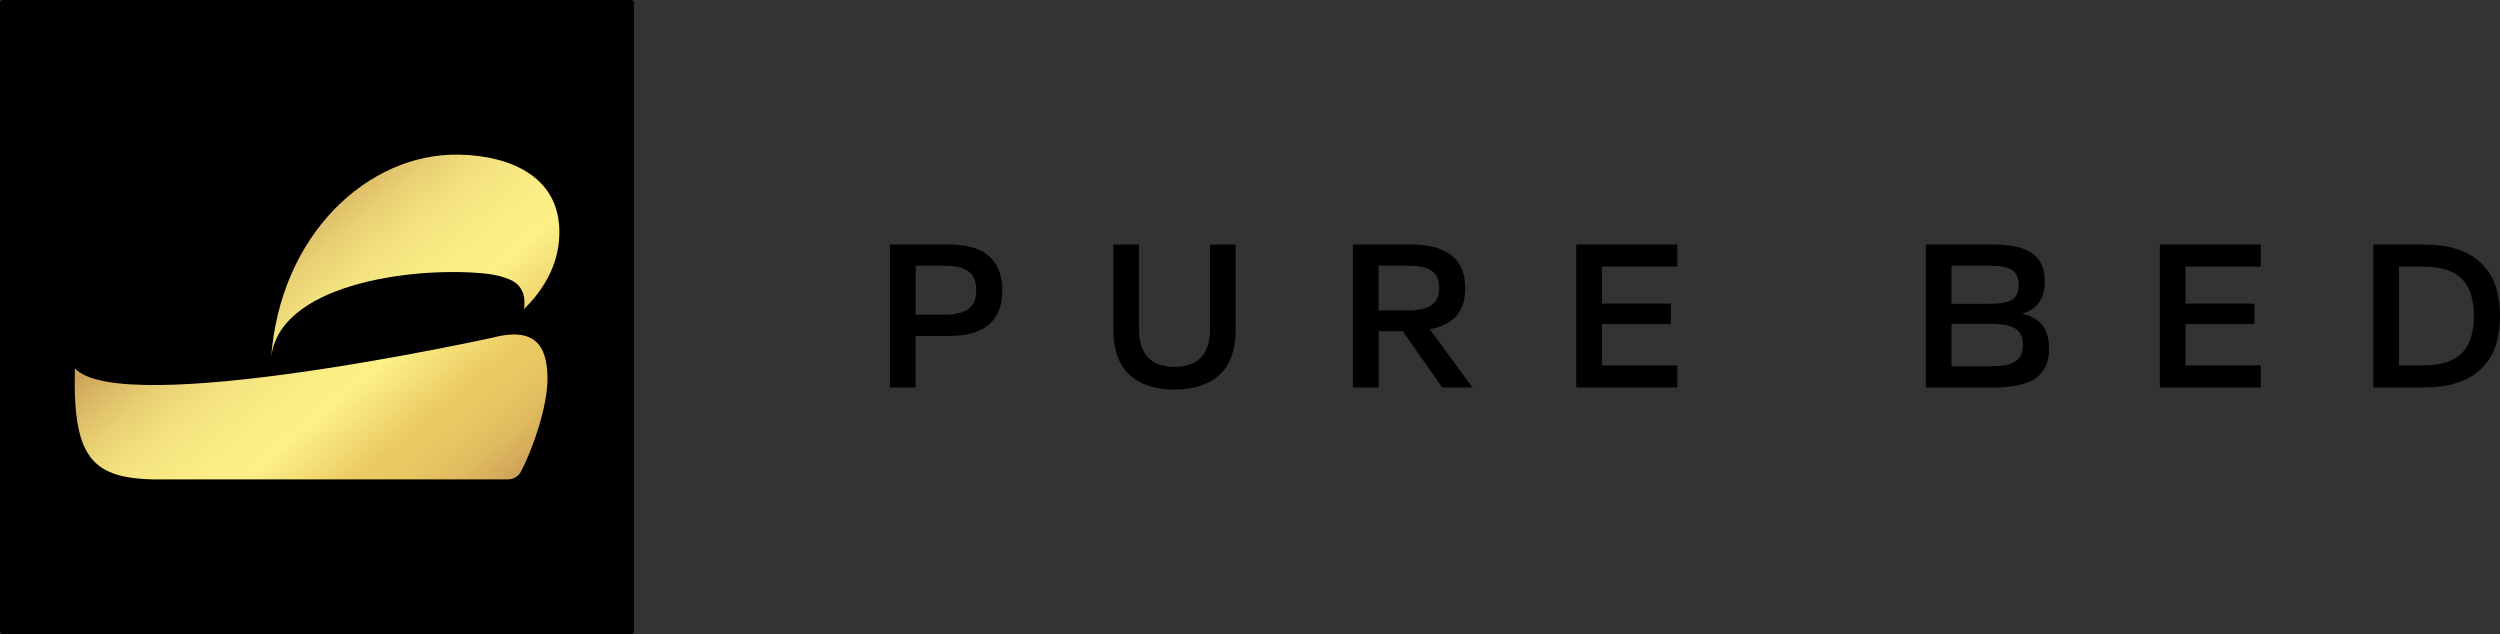
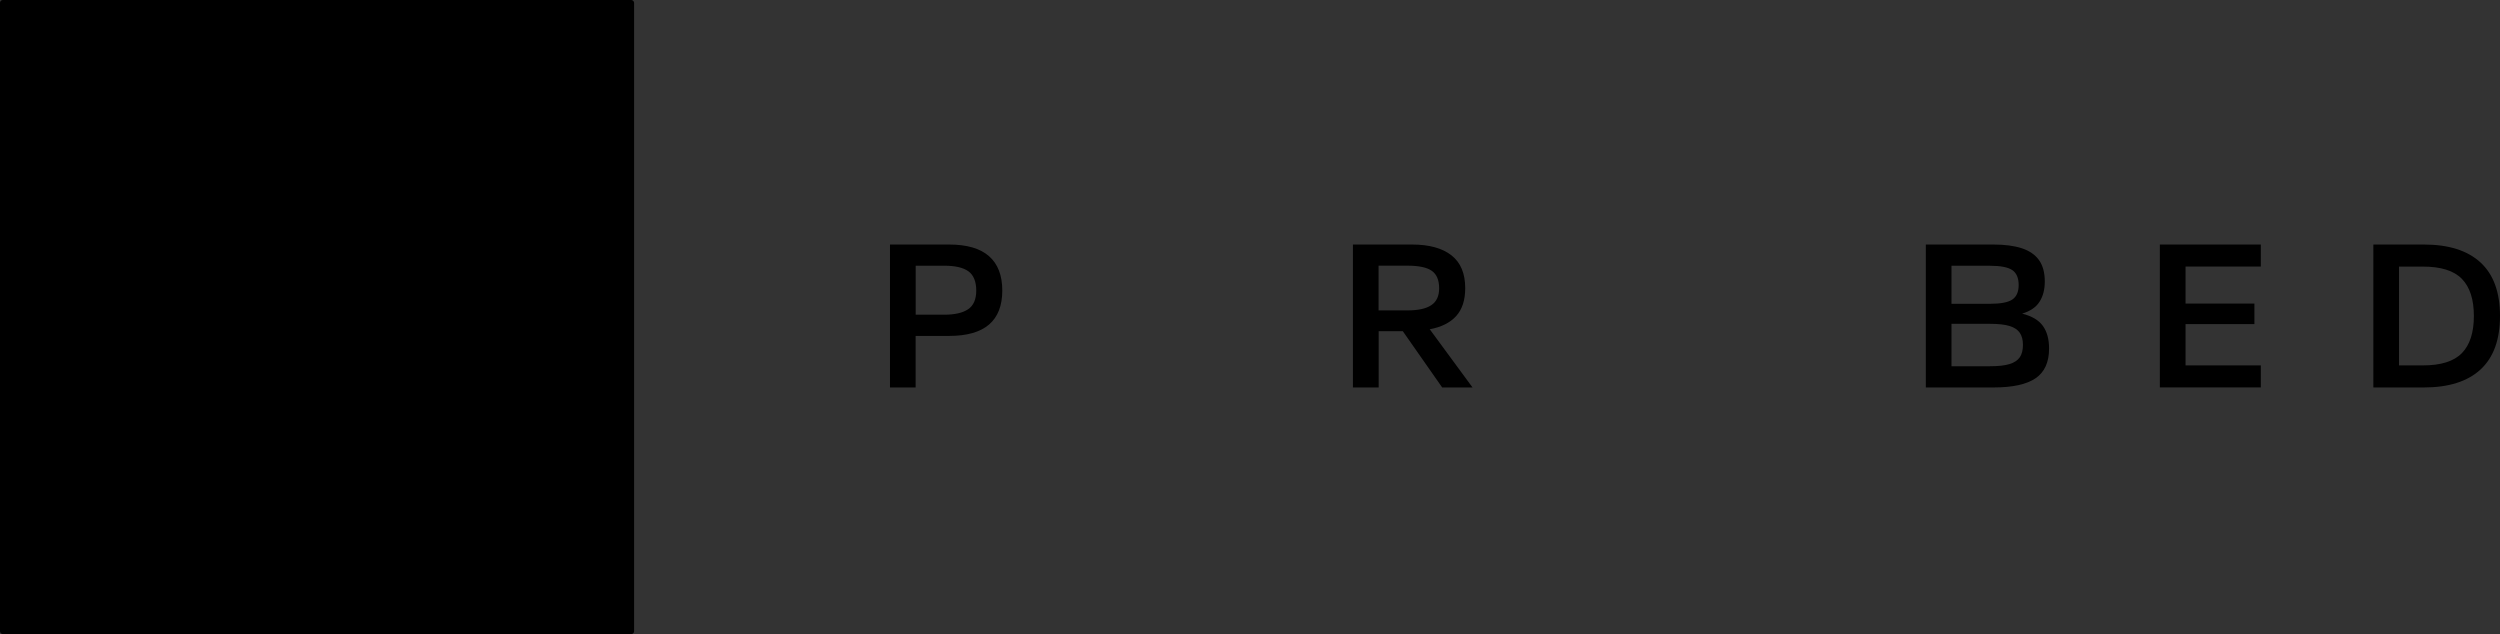
<svg xmlns="http://www.w3.org/2000/svg" id="b" data-name="Layer 2" viewBox="0 0 536.95 136.19">
  <rect x="0" y="0" width="536.95" height="136.19" fill="#333333" stroke="none" />
  <defs>
    <style>      .e {        fill: url(#d);      }    </style>
    <linearGradient id="d" x1="141.18" y1="-90.82" x2="196.87" y2="-35.12" gradientTransform="translate(-97.05 127.4) rotate(5.05)" gradientUnits="userSpaceOnUse">
      <stop offset=".02" stop-color="#cca158" />
      <stop offset=".09" stop-color="#d9b765" />
      <stop offset=".19" stop-color="#e8d073" />
      <stop offset=".29" stop-color="#f3e17e" />
      <stop offset=".41" stop-color="#f9ec84" />
      <stop offset=".53" stop-color="#fcf087" />
      <stop offset=".72" stop-color="#ebca63" />
      <stop offset=".81" stop-color="#e8c662" />
      <stop offset=".9" stop-color="#dfba5f" />
      <stop offset=".98" stop-color="#d1a75a" />
      <stop offset="1" stop-color="#cca159" />
    </linearGradient>
  </defs>
  <g id="c" data-name="Layer 1">
    <g>
      <path d="M191.15,83.21v-30.69h12.68c3.83,0,6.69.83,8.59,2.5,1.9,1.67,2.85,4.13,2.85,7.38s-.95,5.68-2.85,7.31-4.76,2.44-8.59,2.44h-7.17v11.07h-5.51ZM196.67,67.59h6.16c2.24,0,3.94-.39,5.1-1.17,1.16-.78,1.75-2.12,1.75-4.02s-.57-3.34-1.7-4.14c-1.13-.8-2.85-1.19-5.15-1.19h-6.16v10.52Z" />
-       <path d="M252.26,83.67c-4.14,0-7.36-1.06-9.67-3.17-2.31-2.11-3.47-5.41-3.47-9.88v-18.1h5.51v18.1c0,1.87.3,3.41.9,4.62.6,1.21,1.47,2.11,2.62,2.69,1.15.58,2.52.87,4.11.87s3-.29,4.13-.87c1.13-.58,2-1.48,2.6-2.69.6-1.21.9-2.75.9-4.62v-18.1h5.51v18.1c0,4.47-1.16,7.76-3.47,9.88-2.31,2.11-5.54,3.17-9.67,3.17Z" />
      <path d="M290.58,83.21v-30.69h12.68c3.68,0,6.5.77,8.48,2.32,1.98,1.55,2.96,3.9,2.96,7.05,0,2.57-.65,4.57-1.95,6s-3.19,2.37-5.67,2.83l9.19,12.5h-6.52l-8.45-12.08h-5.19v12.08h-5.51ZM296.09,66.67h6.16c2.33,0,4.05-.37,5.17-1.13,1.12-.75,1.68-1.95,1.68-3.61,0-1.78-.53-3.03-1.59-3.77-1.06-.74-2.81-1.1-5.26-1.1h-6.16v9.6Z" />
-       <path d="M338.55,83.21v-30.69h21.69v4.73h-16.17v7.95h14.79v4.41h-14.79v8.87h16.17v4.73h-21.69Z" />
      <path d="M413.63,83.21v-30.69h14.52c2.42,0,4.45.27,6.09.8,1.64.54,2.87,1.39,3.7,2.55s1.24,2.7,1.24,4.6c0,1.72-.38,3.16-1.13,4.34-.75,1.18-2,2.03-3.74,2.55,2.08.52,3.57,1.4,4.46,2.64.89,1.24,1.33,2.86,1.33,4.85,0,2.94-.96,5.07-2.89,6.39-1.93,1.32-4.95,1.98-9.05,1.98h-14.52ZM419.14,65.25h8.27c2.3,0,3.9-.31,4.8-.92.9-.61,1.36-1.65,1.36-3.12s-.45-2.57-1.36-3.19-2.5-.94-4.8-.94h-8.27v8.18ZM419.14,78.66h8.27c1.78,0,3.17-.15,4.18-.46,1.01-.31,1.75-.79,2.21-1.45.46-.66.69-1.55.69-2.69,0-1.07-.23-1.94-.69-2.6s-1.19-1.14-2.21-1.45-2.4-.46-4.18-.46h-8.27v9.1Z" />
      <path d="M463.89,83.21v-30.69h21.69v4.73h-16.17v7.95h14.79v4.41h-14.79v8.87h16.17v4.73h-21.69Z" />
      <path d="M509.75,83.21v-30.69h10.84c5.33,0,9.39,1.29,12.18,3.86,2.79,2.57,4.18,6.4,4.18,11.49s-1.39,8.91-4.18,11.49c-2.79,2.57-6.85,3.86-12.18,3.86h-10.84ZM515.26,78.48h5.15c3.86,0,6.65-.88,8.36-2.64s2.57-4.42,2.57-7.97-.86-6.21-2.57-7.97-4.5-2.64-8.36-2.64h-5.15v21.23Z" />
    </g>
    <g>
      <rect width="136.19" height="136.19" rx=".6" ry=".6" />
-       <path class="e" d="M16.08,79.1h0c-.52,20.49,4.21,24.15,19.95,23.87h73.05c1.19,0,2.28-.65,2.83-1.71,2.7-5.2,5.68-14.14,5.68-19.87,0-7.64-3.08-11.17-11.92-8.84,0,0-79.49,17.49-89.58,6.56ZM112.48,66.46c3.33-3.24,7.03-8.29,7.58-14.74,1.19-14.01-10.93-18.29-21.37-18.51-19.65-.42-38.66,17.21-40.48,43.96h0c1.24-15.9,29.5-19.88,45.32-18.48,1.71.15,3.43.42,5.06,1,1.13.4,2.47.95,3.31,2.36,1.07,1.8.66,3.48.67,4.36" />
    </g>
  </g>
</svg>